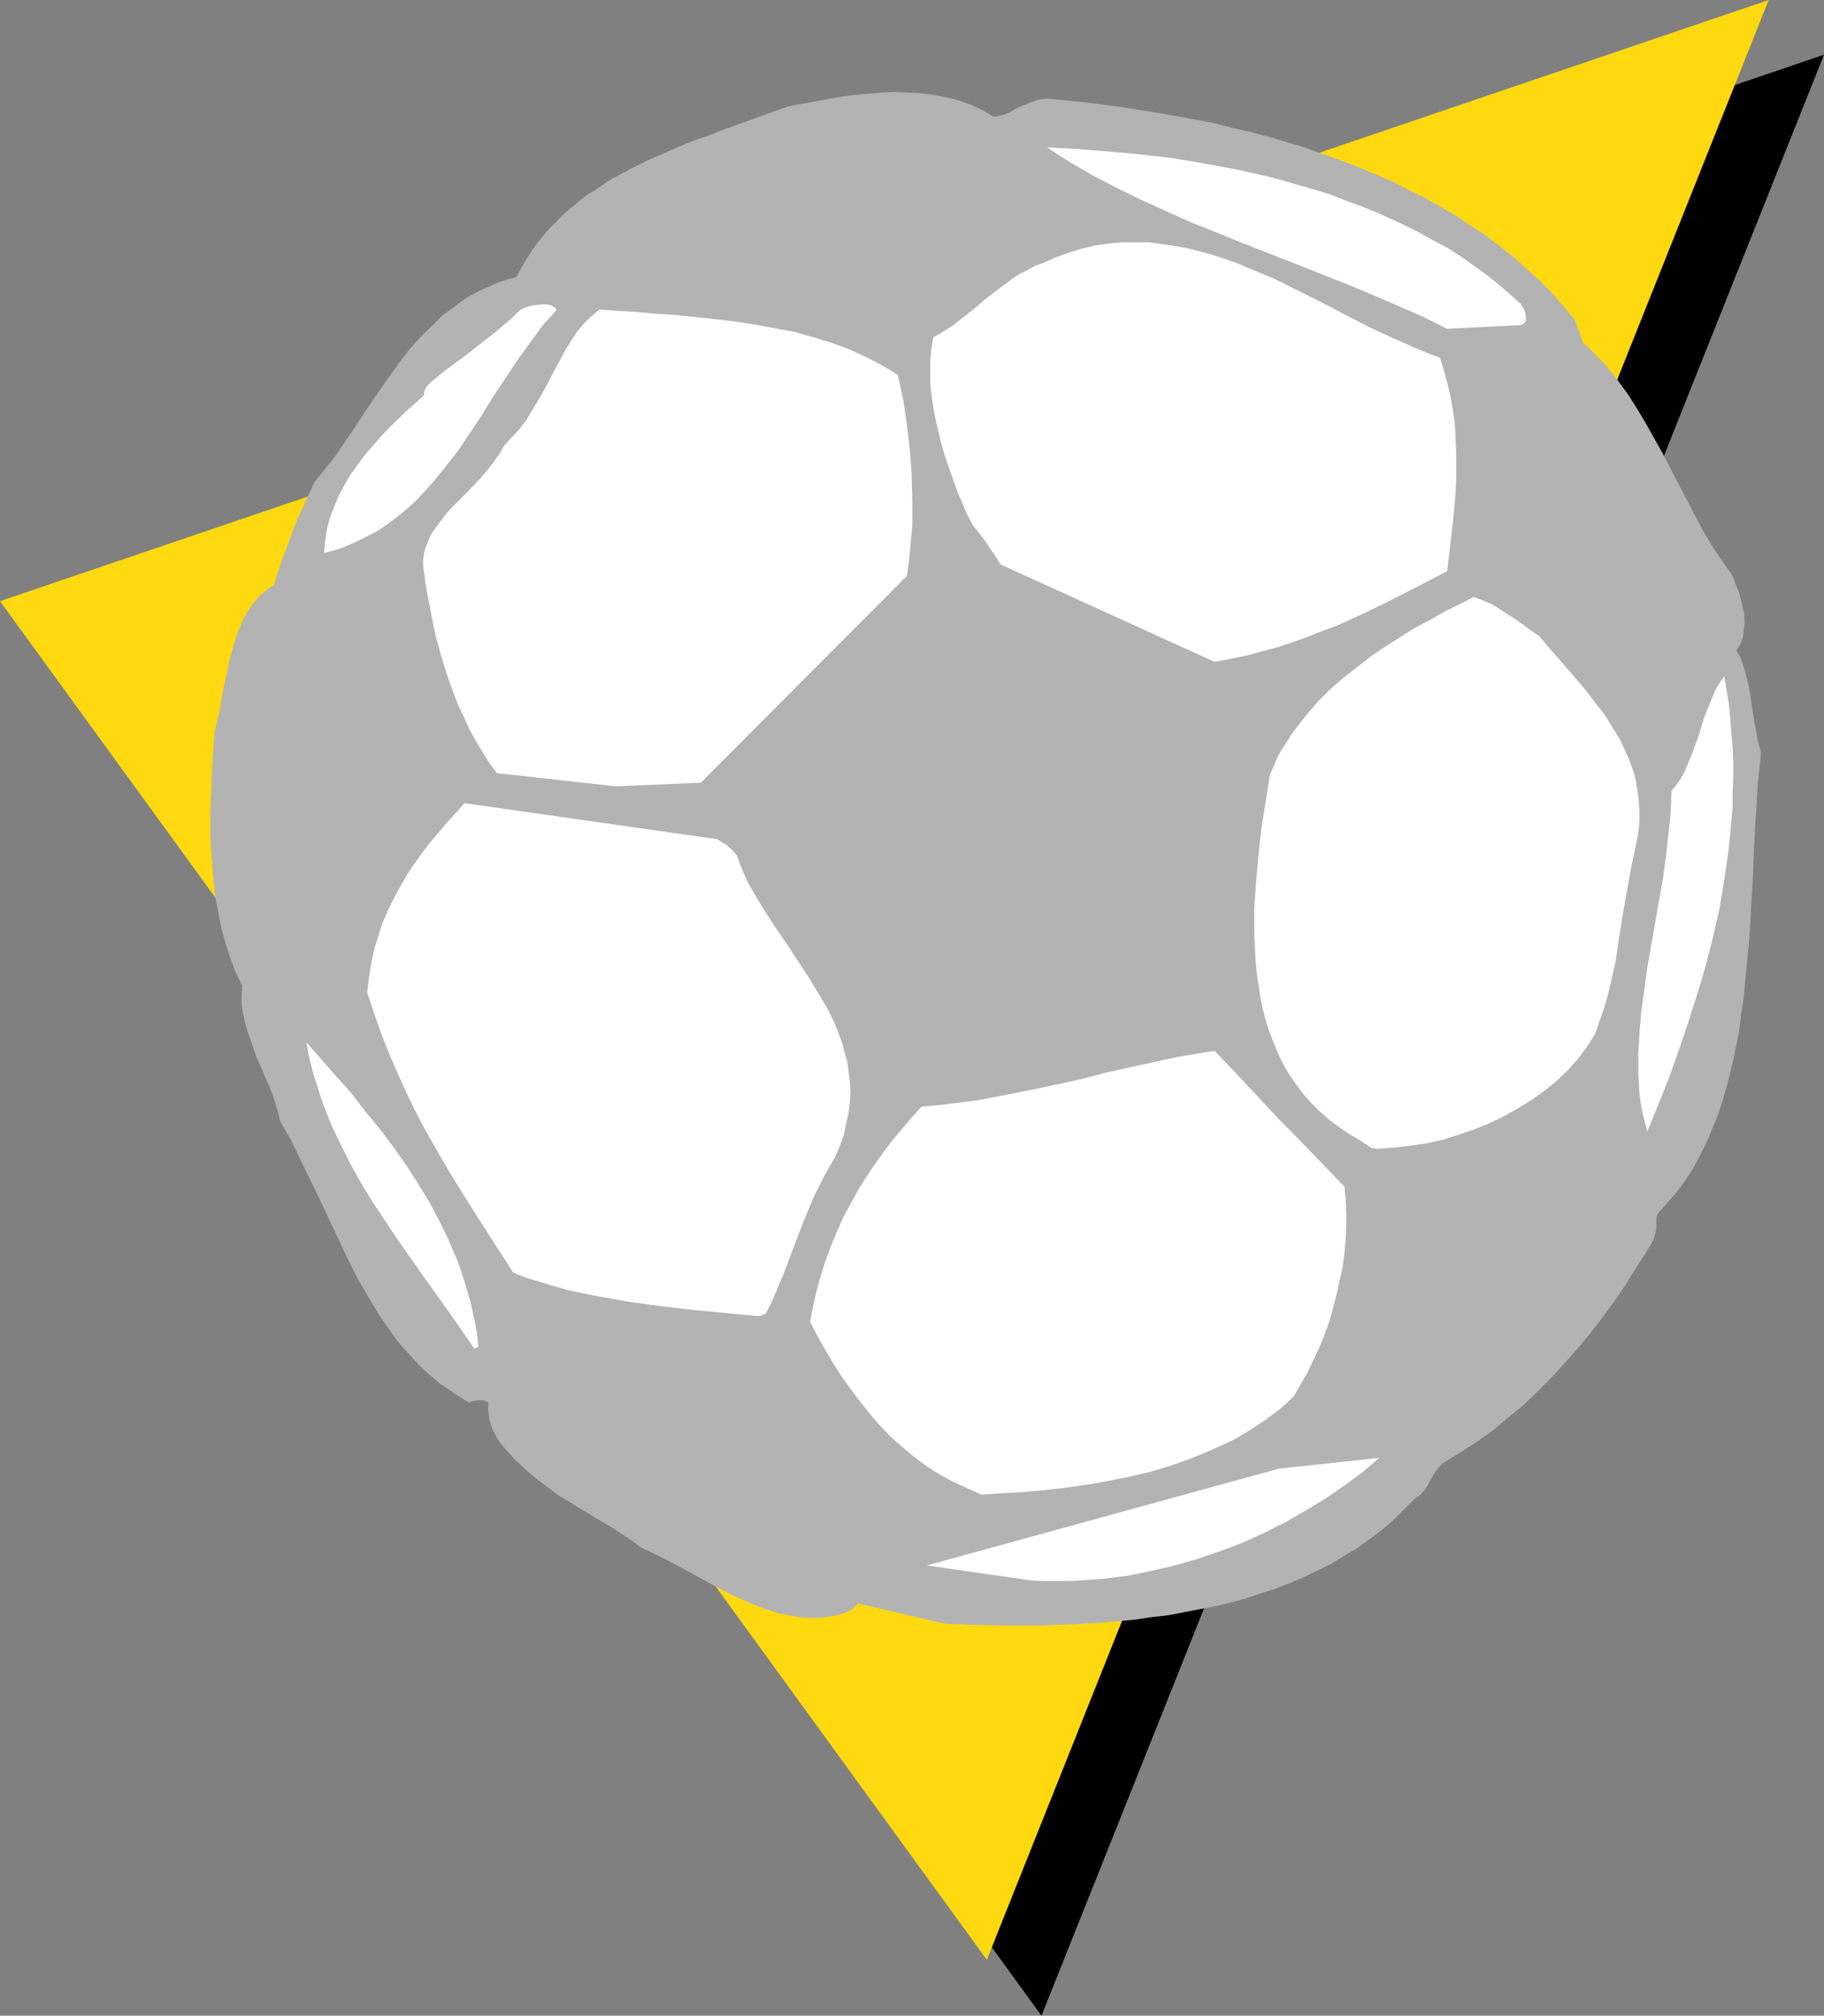
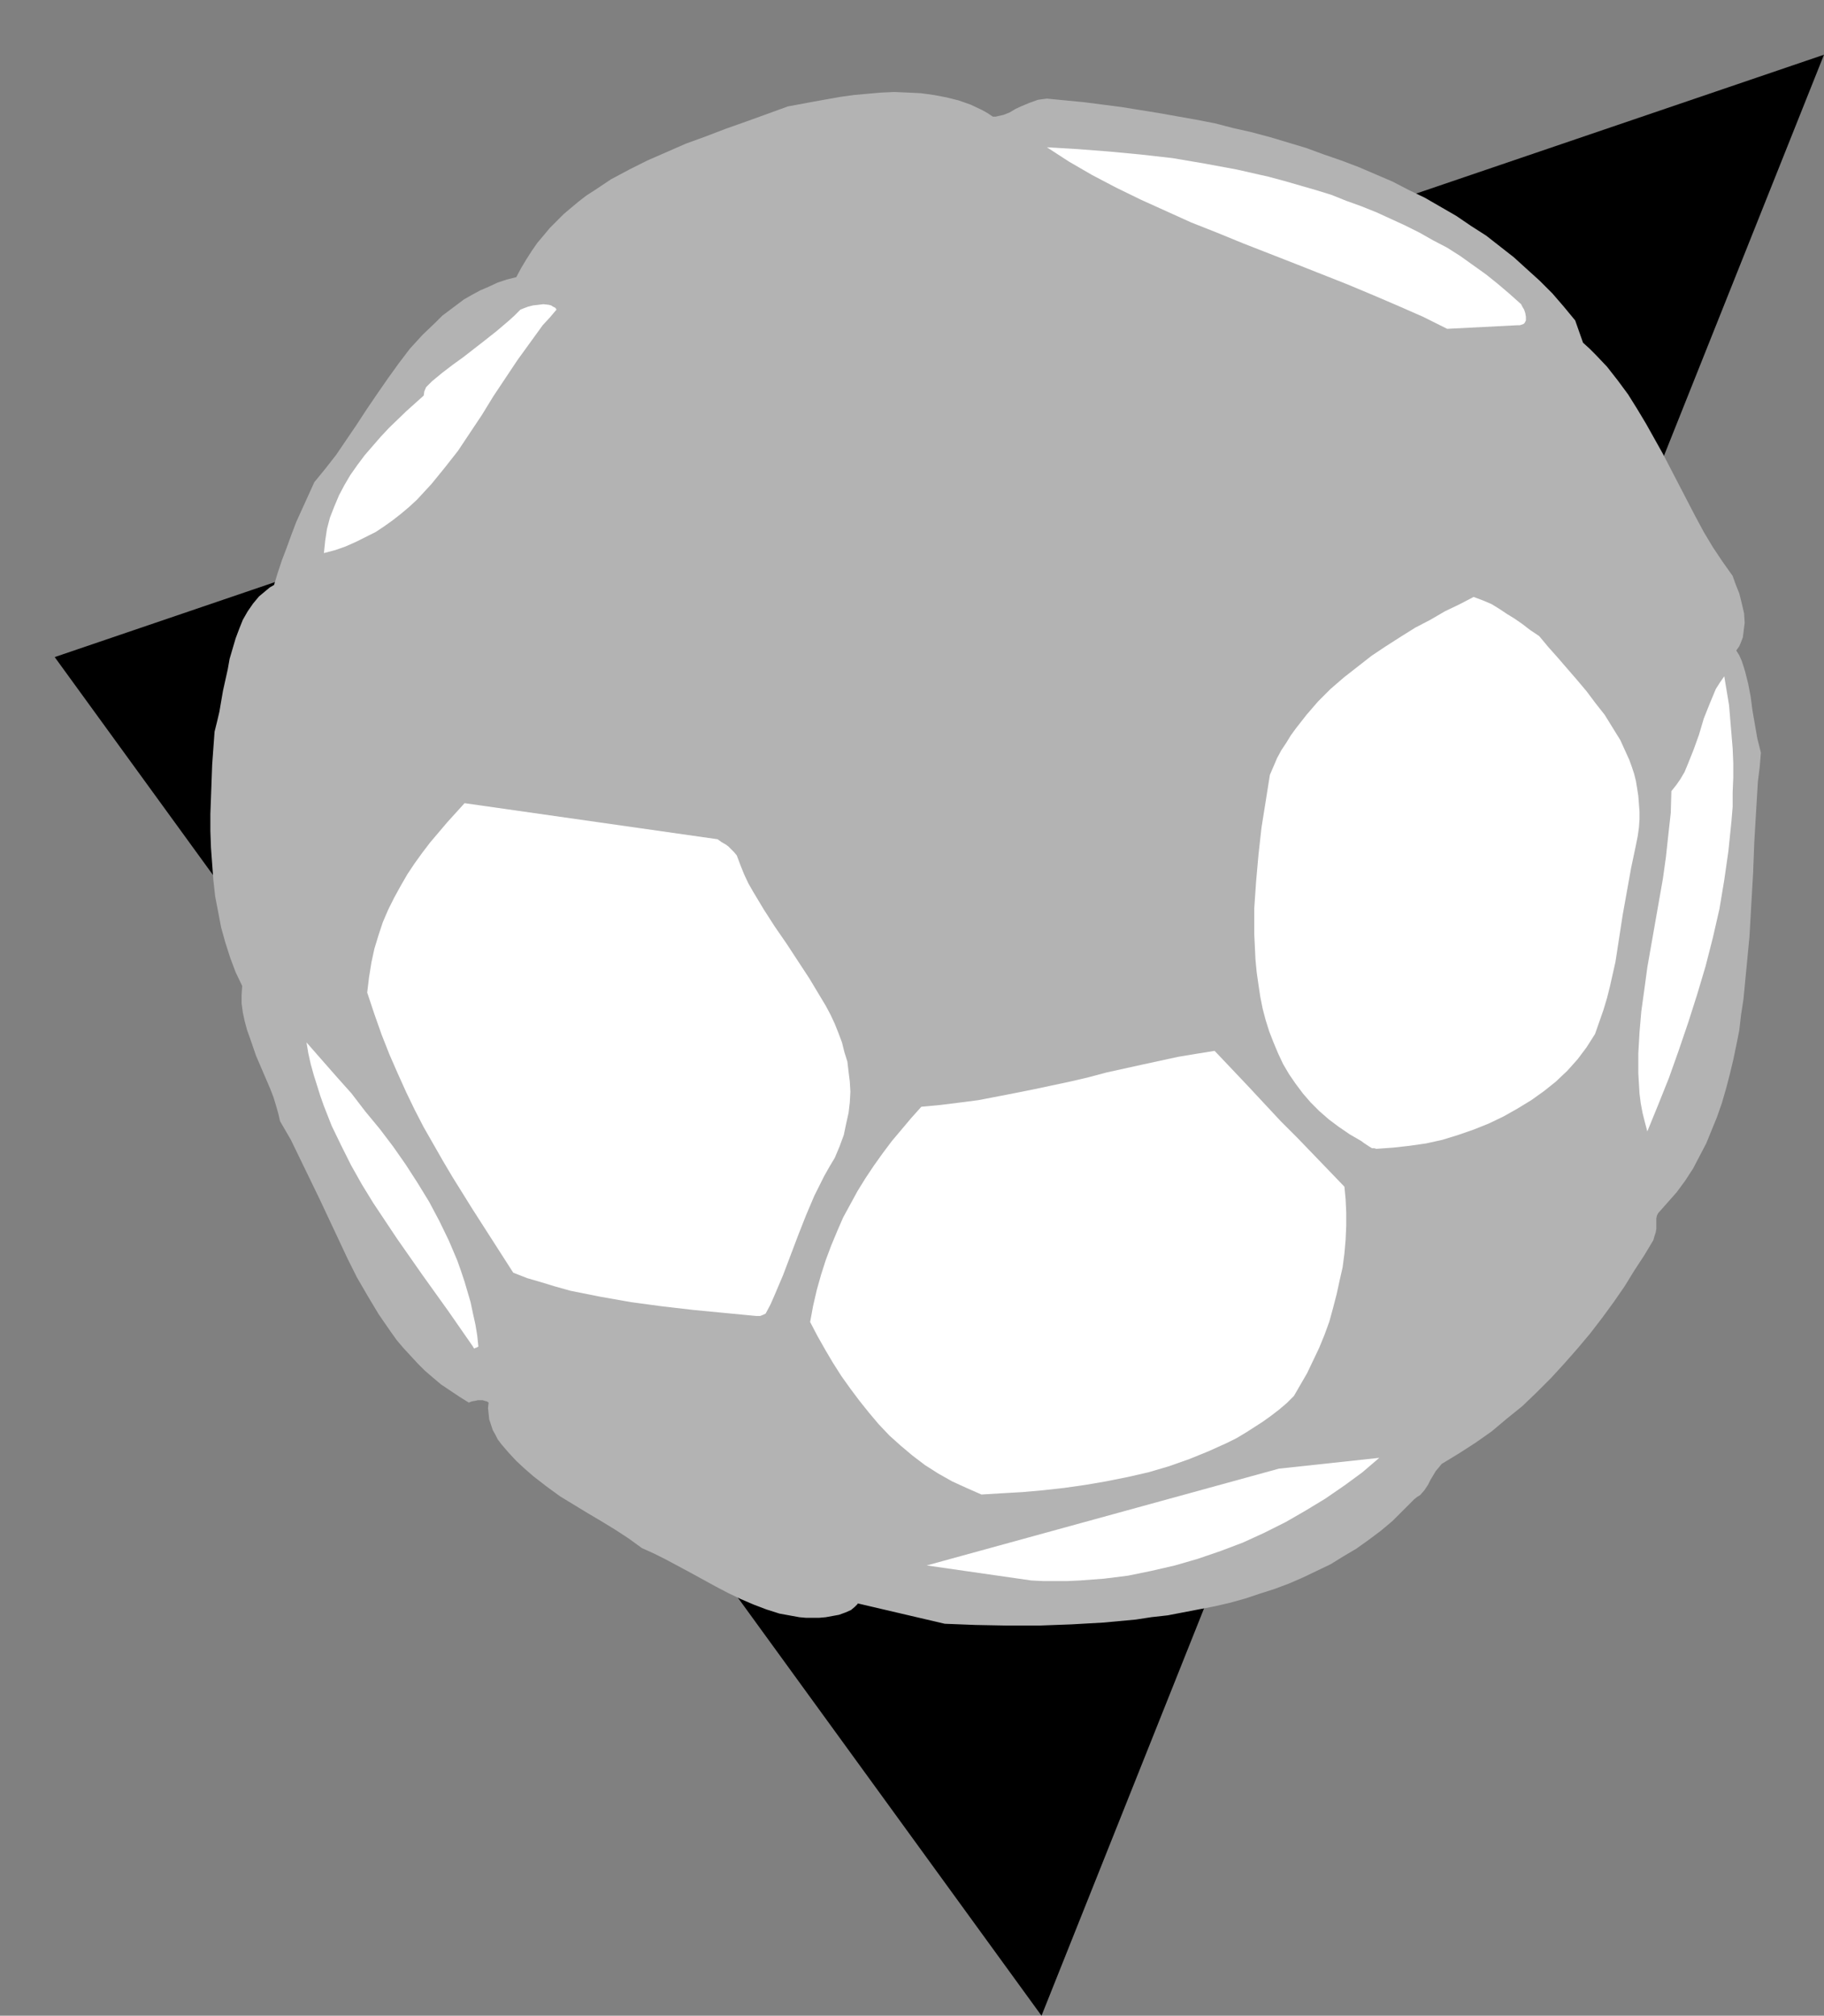
<svg xmlns="http://www.w3.org/2000/svg" xmlns:ns1="http://sodipodi.sourceforge.net/DTD/sodipodi-0.dtd" xmlns:ns2="http://www.inkscape.org/namespaces/inkscape" version="1.0" width="129.766mm" height="143.346mm" id="svg13" ns1:docname="Ball 17.wmf">
  <rect width="100%" height="100%" fill="#808080" stroke="none" />
  <ns1:namedview id="namedview13" pagecolor="#ffffff" bordercolor="#000000" borderopacity="0.25" ns2:showpageshadow="2" ns2:pageopacity="0.0" ns2:pagecheckerboard="0" ns2:deskcolor="#d1d1d1" ns2:document-units="mm" />
  <defs id="defs1">
    <pattern id="WMFhbasepattern" patternUnits="userSpaceOnUse" width="6" height="6" x="0" y="0" />
  </defs>
  <path style="fill:#000000;fill-opacity:1;fill-rule:evenodd;stroke:none" d="M 14.706,176.607 490.455,14.704 280.052,541.779 Z" id="path1" />
-   <path style="fill:#ffd90f;fill-opacity:1;fill-rule:evenodd;stroke:none" d="M 0,161.58 475.588,0 265.347,526.752 Z" id="path2" />
  <path style="fill:#b3b3b3;fill-opacity:1;fill-rule:evenodd;stroke:none" d="m 254.035,436.429 8.242,0.323 8.565,0.162 h 8.565 l 8.726,-0.323 8.565,-0.485 8.726,-0.808 4.202,-0.646 4.363,-0.485 4.202,-0.808 4.202,-0.808 4.202,-0.808 4.202,-0.969 4.04,-1.131 3.878,-1.293 4.04,-1.293 3.878,-1.454 3.717,-1.616 3.717,-1.777 3.717,-1.777 3.394,-2.101 3.555,-2.101 3.394,-2.424 3.232,-2.424 3.07,-2.585 2.909,-2.908 2.909,-2.908 0.808,-0.646 0.808,-0.485 1.131,-1.293 0.97,-1.454 0.646,-1.293 1.454,-2.424 0.808,-0.969 0.808,-0.969 4.525,-2.747 4.525,-2.908 4.363,-3.07 4.04,-3.393 4.202,-3.393 3.878,-3.716 3.878,-3.878 3.555,-3.878 3.555,-4.04 3.394,-4.04 3.232,-4.201 3.07,-4.201 2.909,-4.201 2.586,-4.201 2.747,-4.201 2.424,-4.04 0.323,-1.131 0.323,-0.969 0.162,-0.969 v -0.969 -1.777 l 0.162,-0.808 0.323,-0.646 2.586,-2.908 2.424,-2.747 2.262,-3.07 2.101,-3.232 1.778,-3.393 1.778,-3.393 1.454,-3.555 1.454,-3.555 1.293,-3.716 1.131,-3.878 0.97,-3.716 0.97,-4.04 0.808,-3.878 0.808,-4.04 0.485,-4.201 0.646,-4.201 0.808,-8.402 0.808,-8.402 0.485,-8.564 0.485,-8.402 0.323,-8.402 0.485,-8.241 0.485,-8.079 0.485,-3.878 0.323,-3.878 -0.97,-3.878 -0.646,-3.716 -0.646,-3.716 -0.485,-3.716 -0.646,-3.393 -0.808,-3.232 -0.485,-1.616 -0.485,-1.454 -0.646,-1.454 -0.808,-1.293 0.808,-1.131 0.485,-1.131 0.485,-1.293 0.162,-1.293 0.162,-1.293 0.162,-1.293 -0.162,-2.585 -0.646,-2.747 -0.646,-2.585 -0.97,-2.424 -0.808,-2.262 -2.747,-3.878 -2.586,-3.878 -2.424,-4.04 -2.262,-4.201 -8.726,-16.804 -2.262,-4.04 -2.262,-4.04 -2.424,-4.04 -2.424,-3.878 -2.747,-3.716 -2.909,-3.716 -3.07,-3.232 -1.616,-1.616 -1.778,-1.616 -2.101,-5.978 -3.07,-3.716 -3.07,-3.555 -3.394,-3.393 -3.394,-3.07 -3.555,-3.232 -3.717,-2.908 -3.717,-2.908 -4.04,-2.585 -4.04,-2.747 -4.202,-2.424 -4.202,-2.424 -4.363,-2.101 -4.363,-2.262 -4.525,-1.939 -4.525,-1.939 -4.686,-1.777 -4.686,-1.616 -4.848,-1.777 -4.848,-1.454 -4.848,-1.454 -4.848,-1.293 -5.01,-1.131 -5.01,-1.293 -5.01,-0.969 -10.019,-1.777 -10.019,-1.616 -10.019,-1.293 -10.019,-0.969 -1.293,0.162 -1.131,0.162 -2.262,0.808 -1.939,0.808 -1.778,0.808 -1.616,0.969 -0.808,0.323 -0.808,0.323 -1.454,0.323 -0.646,0.162 h -0.808 l -1.454,-0.969 -1.454,-0.808 -3.07,-1.454 -3.232,-1.131 -3.232,-0.808 -3.394,-0.646 -3.555,-0.485 -3.394,-0.162 -3.717,-0.162 -3.555,0.162 -3.717,0.323 -3.555,0.323 -3.555,0.485 -7.272,1.293 -6.949,1.293 -11.15,4.04 -5.494,1.939 -5.494,2.101 -5.333,1.939 -5.171,2.262 -5.171,2.262 -4.848,2.424 -4.848,2.585 -4.363,2.908 -2.262,1.454 -2.101,1.616 -1.939,1.616 -2.101,1.777 -1.778,1.777 -1.939,1.939 -1.616,1.939 -1.778,2.101 -1.454,2.101 -1.454,2.262 -1.454,2.424 -1.293,2.424 -2.586,0.646 -2.424,0.808 -2.424,1.131 -2.262,0.969 -2.101,1.131 -2.262,1.293 -1.939,1.454 -1.939,1.454 -1.939,1.454 -1.778,1.777 -3.555,3.393 -3.394,3.716 -3.07,4.04 -2.909,4.04 -2.909,4.201 -2.747,4.04 -2.747,4.201 -2.747,4.04 -2.747,4.04 -2.909,3.716 -2.909,3.555 -1.616,3.555 -1.616,3.555 -1.616,3.555 -1.293,3.393 -1.293,3.555 -1.293,3.393 -1.131,3.393 -0.97,3.232 -1.131,0.646 -0.97,0.808 -1.939,1.616 -1.616,1.939 -1.454,2.101 -1.293,2.262 -0.97,2.424 -0.97,2.585 -0.808,2.747 -0.808,2.747 -0.485,2.747 -1.293,5.817 -0.97,5.655 -0.646,2.747 -0.646,2.585 -0.646,8.887 -0.323,8.887 -0.162,4.363 v 4.524 l 0.162,4.524 0.323,4.363 0.323,4.363 0.485,4.363 0.808,4.201 0.808,4.201 1.131,4.04 1.293,4.04 1.454,3.878 1.778,3.716 -0.162,2.424 v 2.262 l 0.323,2.424 0.485,2.262 0.646,2.424 0.808,2.262 1.616,4.686 0.97,2.262 0.97,2.262 1.939,4.524 0.808,2.101 0.646,2.101 0.646,2.262 0.485,2.101 2.909,5.009 2.586,5.332 2.586,5.332 2.586,5.332 5.01,10.664 2.424,5.171 2.586,5.171 2.909,5.009 2.909,4.847 3.232,4.686 1.616,2.262 1.778,2.101 1.939,2.101 1.939,2.101 1.939,1.939 2.262,1.939 2.101,1.777 2.424,1.616 2.424,1.616 2.586,1.616 0.808,-0.323 0.97,-0.162 0.646,-0.162 h 0.646 0.646 l 0.485,0.162 0.646,0.162 0.485,0.323 -0.162,1.454 0.162,1.616 0.162,1.454 0.485,1.454 0.485,1.454 0.646,1.131 0.646,1.293 0.97,1.293 1.939,2.262 2.101,2.262 2.262,2.101 2.424,2.101 3.555,2.747 3.555,2.585 3.717,2.262 3.717,2.262 3.555,2.101 3.717,2.262 3.717,2.424 3.555,2.585 3.232,1.454 3.232,1.616 6.626,3.555 6.787,3.716 3.394,1.777 3.394,1.616 3.394,1.454 3.394,1.293 3.555,1.131 3.555,0.646 1.778,0.323 1.778,0.162 h 1.778 1.778 l 1.778,-0.162 1.778,-0.323 1.778,-0.323 1.778,-0.646 1.454,-0.646 0.97,-0.808 0.323,-0.323 0.323,-0.323 0.162,-0.162 v -0.162 z" id="path3" />
  <path style="fill:#ffffff;fill-opacity:1;fill-rule:evenodd;stroke:none" d="m 277.305,424.795 3.232,0.162 h 3.232 3.232 l 3.394,-0.162 6.464,-0.485 6.464,-0.808 6.302,-1.293 6.302,-1.454 6.141,-1.777 6.141,-2.101 5.979,-2.262 5.656,-2.585 5.818,-2.908 5.333,-3.07 5.333,-3.232 5.171,-3.555 4.848,-3.555 4.525,-3.878 -26.987,2.908 -94.697,26.014 z" id="path4" />
  <path style="fill:#ffffff;fill-opacity:1;fill-rule:evenodd;stroke:none" d="m 263.892,401.689 5.333,-0.323 5.656,-0.323 5.494,-0.485 5.818,-0.646 5.656,-0.808 5.656,-0.969 5.656,-1.131 5.656,-1.293 5.494,-1.616 5.494,-1.939 5.171,-2.101 5.01,-2.262 2.586,-1.293 2.424,-1.454 2.262,-1.454 2.262,-1.454 2.262,-1.616 2.101,-1.616 2.101,-1.777 1.939,-1.939 1.778,-3.07 1.778,-3.07 1.616,-3.393 1.616,-3.393 1.454,-3.555 1.293,-3.555 0.97,-3.555 0.97,-3.716 0.808,-3.716 0.808,-3.555 0.485,-3.716 0.323,-3.716 0.162,-3.716 v -3.555 l -0.162,-3.555 -0.323,-3.393 -4.04,-4.201 -4.202,-4.363 -4.363,-4.524 -4.525,-4.524 -8.888,-9.533 -8.888,-9.372 -5.01,0.808 -4.848,0.808 -9.696,2.101 -9.534,2.101 -4.848,1.293 -4.848,1.131 -9.858,2.101 -4.848,0.969 -5.01,0.969 -5.01,0.969 -5.01,0.646 -5.171,0.646 -5.171,0.485 -2.747,3.07 -2.586,3.07 -2.586,3.07 -2.424,3.232 -2.424,3.393 -2.262,3.393 -2.101,3.393 -1.939,3.555 -1.939,3.555 -1.616,3.716 -1.616,3.878 -1.454,3.878 -1.293,4.04 -1.131,4.04 -0.97,4.201 -0.808,4.363 1.939,3.716 2.101,3.716 2.101,3.555 2.262,3.555 2.424,3.393 2.424,3.232 2.586,3.232 2.586,3.07 2.909,3.07 3.07,2.747 3.07,2.585 3.394,2.585 3.555,2.262 3.717,2.101 3.878,1.777 z" id="path5" />
  <path style="fill:#ffffff;fill-opacity:1;fill-rule:evenodd;stroke:none" d="m 128.633,361.94 -0.323,-3.07 -0.485,-2.908 -0.646,-2.908 -0.646,-3.07 -0.808,-2.747 -0.808,-2.747 -0.97,-2.908 -0.97,-2.747 -2.262,-5.332 -2.586,-5.332 -2.747,-5.171 -3.07,-5.009 -3.232,-5.009 -3.394,-4.847 -3.555,-4.686 -3.878,-4.686 -3.717,-4.847 -4.04,-4.524 -8.08,-9.21 0.485,2.908 0.646,2.908 0.808,2.908 1.778,5.655 0.97,2.747 2.101,5.332 2.586,5.332 2.586,5.171 2.909,5.171 3.07,5.009 3.232,4.847 3.232,4.847 6.787,9.695 6.949,9.695 6.626,9.533 0.162,0.323 0.162,0.162 h 0.162 l 0.162,-0.162 h 0.162 l 0.323,-0.162 z" id="path6" />
  <path style="fill:#ffffff;fill-opacity:1;fill-rule:evenodd;stroke:none" d="m 203.293,353.699 h 0.323 0.808 l 0.808,-0.323 0.646,-0.323 1.293,-2.424 1.131,-2.585 2.262,-5.332 4.04,-10.664 2.101,-5.332 2.262,-5.332 1.293,-2.585 1.293,-2.585 1.454,-2.585 1.454,-2.424 1.293,-3.07 1.131,-3.07 0.646,-3.07 0.646,-2.908 0.323,-2.747 0.162,-2.908 -0.162,-2.747 -0.323,-2.585 -0.323,-2.747 -0.808,-2.585 -0.646,-2.585 -0.97,-2.585 -0.97,-2.424 -1.131,-2.424 -1.293,-2.424 -1.454,-2.424 -2.909,-4.847 -3.07,-4.686 -3.07,-4.686 -3.232,-4.686 -2.909,-4.524 -2.909,-4.847 -1.293,-2.262 -1.131,-2.424 -0.97,-2.424 -0.97,-2.585 -0.808,-0.969 -0.808,-0.808 -0.646,-0.646 -0.646,-0.485 -1.131,-0.646 -1.131,-0.808 -68.034,-9.695 -4.686,5.171 -4.525,5.332 -2.101,2.747 -2.101,2.908 -1.939,2.908 -1.778,3.07 -1.778,3.232 -1.616,3.232 -1.454,3.393 -1.131,3.393 -1.131,3.716 -0.808,3.716 -0.646,4.04 -0.485,4.04 1.939,5.817 1.939,5.494 2.101,5.332 2.262,5.171 2.262,5.009 2.262,4.686 2.424,4.686 2.586,4.524 2.586,4.524 2.586,4.363 5.333,8.564 5.494,8.564 5.494,8.564 3.717,1.454 3.878,1.131 3.717,1.131 4.04,1.131 4.04,0.808 4.04,0.808 8.242,1.454 8.403,1.131 8.403,0.969 8.403,0.808 z" id="path7" />
  <path style="fill:#ffffff;fill-opacity:1;fill-rule:evenodd;stroke:none" d="m 370.064,308.78 4.525,-0.323 4.363,-0.485 4.525,-0.646 4.363,-0.969 4.202,-1.293 4.202,-1.454 4.04,-1.616 4.04,-1.939 3.717,-2.101 3.717,-2.262 3.394,-2.424 3.232,-2.585 3.07,-2.908 2.747,-3.07 2.424,-3.232 2.262,-3.555 1.131,-3.232 1.131,-3.232 0.97,-3.232 0.808,-3.232 1.454,-6.463 0.97,-6.302 0.97,-6.302 1.131,-6.302 1.131,-6.302 1.293,-6.14 0.485,-2.424 0.323,-2.262 0.162,-2.262 v -2.101 l -0.162,-2.101 -0.162,-2.101 -0.323,-2.101 -0.323,-1.939 -0.485,-1.939 -0.646,-1.939 -0.646,-1.777 -0.808,-1.777 -1.616,-3.555 -2.101,-3.393 -2.101,-3.393 -2.424,-3.07 -2.424,-3.232 -2.586,-3.07 -5.171,-5.978 -2.586,-2.908 -2.424,-2.908 -2.424,-1.616 -2.101,-1.616 -2.101,-1.454 -2.101,-1.293 -1.939,-1.293 -2.101,-1.293 -2.262,-0.969 -2.586,-0.969 -3.717,1.939 -4.04,1.939 -3.878,2.262 -4.04,2.101 -3.878,2.424 -4.04,2.585 -3.878,2.585 -3.717,2.908 -3.717,2.908 -3.555,3.07 -3.394,3.393 -3.07,3.555 -2.909,3.716 -1.293,1.777 -1.293,2.101 -1.293,1.939 -1.131,2.101 -0.97,2.262 -0.97,2.262 -1.131,7.11 -1.131,7.11 -0.808,7.271 -0.646,7.271 -0.485,7.11 v 3.555 3.393 l 0.162,3.393 0.162,3.393 0.323,3.393 0.485,3.393 0.485,3.232 0.646,3.232 0.808,3.07 0.97,3.07 1.131,2.908 1.293,3.07 1.293,2.747 1.616,2.747 1.778,2.585 1.939,2.585 2.101,2.424 2.262,2.262 2.586,2.262 2.586,1.939 3.07,2.101 3.07,1.777 0.646,0.485 0.485,0.323 0.97,0.646 0.808,0.485 h 0.646 z" id="path8" />
  <path style="fill:#ffffff;fill-opacity:1;fill-rule:evenodd;stroke:none" d="m 442.945,304.094 2.909,-7.11 2.909,-7.271 2.586,-7.271 2.586,-7.594 2.424,-7.594 2.262,-7.594 1.939,-7.594 1.778,-7.756 1.293,-7.756 1.131,-7.917 0.808,-7.917 0.323,-3.878 v -3.878 l 0.162,-3.878 v -4.04 l -0.162,-3.878 -0.323,-3.878 -0.323,-3.878 -0.323,-3.878 -0.646,-3.878 -0.646,-3.878 -1.131,1.616 -1.131,1.777 -0.808,1.939 -0.808,1.939 -1.616,4.04 -1.293,4.363 -1.454,4.04 -1.616,4.04 -0.808,1.939 -1.131,1.939 -1.131,1.616 -1.293,1.616 -0.162,5.817 -0.646,5.817 -0.646,5.978 -0.808,5.817 -2.101,11.957 -2.101,11.957 -0.808,5.978 -0.808,5.817 -0.485,5.655 -0.323,5.655 v 5.494 l 0.323,5.332 0.323,2.585 0.485,2.585 0.646,2.585 z" id="path9" />
-   <path style="fill:#ffffff;fill-opacity:1;fill-rule:evenodd;stroke:none" d="m 165.478,211.347 22.947,-0.969 55.429,-55.584 0.485,-3.393 0.323,-3.232 0.323,-3.393 0.323,-3.393 v -3.393 -3.393 l -0.162,-6.786 -0.485,-6.786 -0.808,-6.786 -0.97,-6.786 -1.454,-6.625 -1.939,-1.293 -2.262,-1.293 -2.101,-1.131 -2.262,-1.131 -4.525,-2.101 -4.848,-1.777 -4.848,-1.454 -5.01,-1.454 -5.333,-0.969 -5.171,-0.969 -5.333,-0.808 -5.333,-0.646 -10.666,-1.131 -5.333,-0.323 -5.171,-0.485 -5.171,-0.323 -5.01,-0.323 -2.262,1.939 -1.939,1.939 -1.778,2.101 -1.454,2.262 -1.454,2.262 -1.293,2.424 -2.586,4.847 -2.586,4.847 -1.454,2.424 -1.454,2.424 -1.454,2.424 -1.778,2.262 -1.939,2.101 -2.101,2.262 -1.293,2.262 -1.616,2.262 -1.616,2.101 -1.778,2.101 -3.717,3.878 -3.878,3.878 -1.778,1.939 -1.454,1.939 -1.454,1.939 -1.293,1.939 -0.808,2.101 -0.485,1.131 -0.323,1.131 -0.162,1.131 -0.162,1.293 v 1.131 l 0.162,1.293 0.485,3.555 0.646,3.716 1.454,7.433 0.808,3.716 0.97,3.555 1.131,3.716 1.131,3.555 1.293,3.555 1.293,3.393 1.616,3.393 1.454,3.232 1.778,3.232 1.778,2.908 1.778,2.908 2.101,2.747 z" id="path10" />
-   <path style="fill:#ffffff;fill-opacity:1;fill-rule:evenodd;stroke:none" d="m 326.593,177.9 4.202,-0.808 4.04,-0.808 4.202,-1.131 4.202,-1.131 4.04,-1.293 4.04,-1.454 4.04,-1.616 4.04,-1.454 7.757,-3.555 7.595,-3.716 7.272,-3.716 7.11,-3.716 0.808,-6.948 0.808,-6.948 0.646,-7.11 0.162,-3.555 v -3.716 -3.555 l -0.162,-3.716 -0.162,-3.555 -0.485,-3.716 -0.646,-3.716 -0.808,-3.555 -0.97,-3.555 -1.131,-3.716 -3.07,-1.131 -3.07,-1.293 -6.302,-2.747 -6.302,-2.908 -6.302,-3.232 -6.464,-3.393 -6.464,-3.232 -6.464,-3.232 -6.626,-2.747 -3.394,-1.454 -3.232,-1.131 -3.394,-1.131 -3.555,-0.969 -3.232,-0.808 -3.555,-0.646 -3.394,-0.485 -3.555,-0.485 h -3.394 -3.555 l -3.555,0.323 -3.555,0.485 -3.555,0.808 -3.717,1.131 -3.555,1.293 -3.717,1.616 -2.101,0.808 -2.101,1.131 -1.939,0.969 -1.939,1.293 -3.717,2.747 -3.555,2.747 -3.394,2.908 -3.555,2.747 -1.616,1.293 -1.778,1.131 -1.778,1.131 -1.778,0.969 -0.485,2.908 -0.323,3.07 v 3.232 3.232 l 0.323,3.232 0.485,3.232 0.646,3.393 0.808,3.393 0.808,3.393 0.97,3.232 1.131,3.232 1.131,3.232 1.131,3.07 1.293,3.07 1.293,2.908 1.454,2.747 1.293,1.616 1.131,1.454 0.97,1.293 0.808,1.293 1.616,2.262 0.808,1.293 0.808,1.293 z" id="path11" />
  <path style="fill:#ffffff;fill-opacity:1;fill-rule:evenodd;stroke:none" d="m 87.102,148.654 3.07,-0.808 2.747,-0.969 2.909,-1.293 2.586,-1.293 2.586,-1.293 2.424,-1.616 2.262,-1.616 2.262,-1.777 2.101,-1.777 2.101,-1.939 1.939,-2.101 1.939,-2.101 3.555,-4.363 3.555,-4.524 3.232,-4.847 3.232,-4.847 3.07,-5.009 3.232,-4.847 3.232,-4.847 3.394,-4.686 3.394,-4.686 1.939,-2.101 1.778,-2.101 -0.323,-0.485 -0.646,-0.323 -0.485,-0.323 -0.646,-0.162 -1.454,-0.162 -1.293,0.162 -1.454,0.162 -1.293,0.323 -1.293,0.485 -0.808,0.323 -1.616,1.616 -1.616,1.454 -3.232,2.747 -3.07,2.424 -2.909,2.262 -2.909,2.262 -2.909,2.101 -2.747,2.101 -2.747,2.262 -0.808,0.808 -0.808,0.808 -0.485,1.131 -0.162,1.131 -4.686,4.201 -4.686,4.524 -2.262,2.424 -2.101,2.424 -2.101,2.424 -1.939,2.585 -1.939,2.747 -1.616,2.747 -1.454,2.747 -1.293,3.07 -1.131,2.908 -0.808,3.07 -0.485,3.232 z" id="path12" />
  <path style="fill:#ffffff;fill-opacity:1;fill-rule:evenodd;stroke:none" d="m 389.132,88.384 18.907,-0.969 h 0.646 l 0.485,-0.162 0.485,-0.162 0.323,-0.323 0.162,-0.323 0.162,-0.323 v -0.969 l -0.162,-0.969 -0.323,-0.969 -0.485,-0.808 -0.323,-0.646 -3.07,-2.747 -3.232,-2.747 -3.232,-2.585 -3.394,-2.424 -3.394,-2.424 -3.555,-2.262 -3.717,-1.939 -3.717,-2.101 -3.878,-1.939 -3.878,-1.777 -3.878,-1.777 -4.04,-1.616 -4.04,-1.454 -4.04,-1.616 -4.202,-1.293 -8.403,-2.424 -4.202,-1.131 -8.565,-1.939 -8.726,-1.616 -8.565,-1.454 -8.565,-0.969 -8.565,-0.808 -8.403,-0.646 -8.242,-0.485 5.979,3.878 6.141,3.555 6.464,3.393 6.626,3.232 6.787,3.07 6.787,3.07 6.949,2.747 7.11,2.908 14.059,5.494 13.898,5.494 6.949,2.908 6.787,2.908 6.626,2.908 z" id="path13" />
</svg>